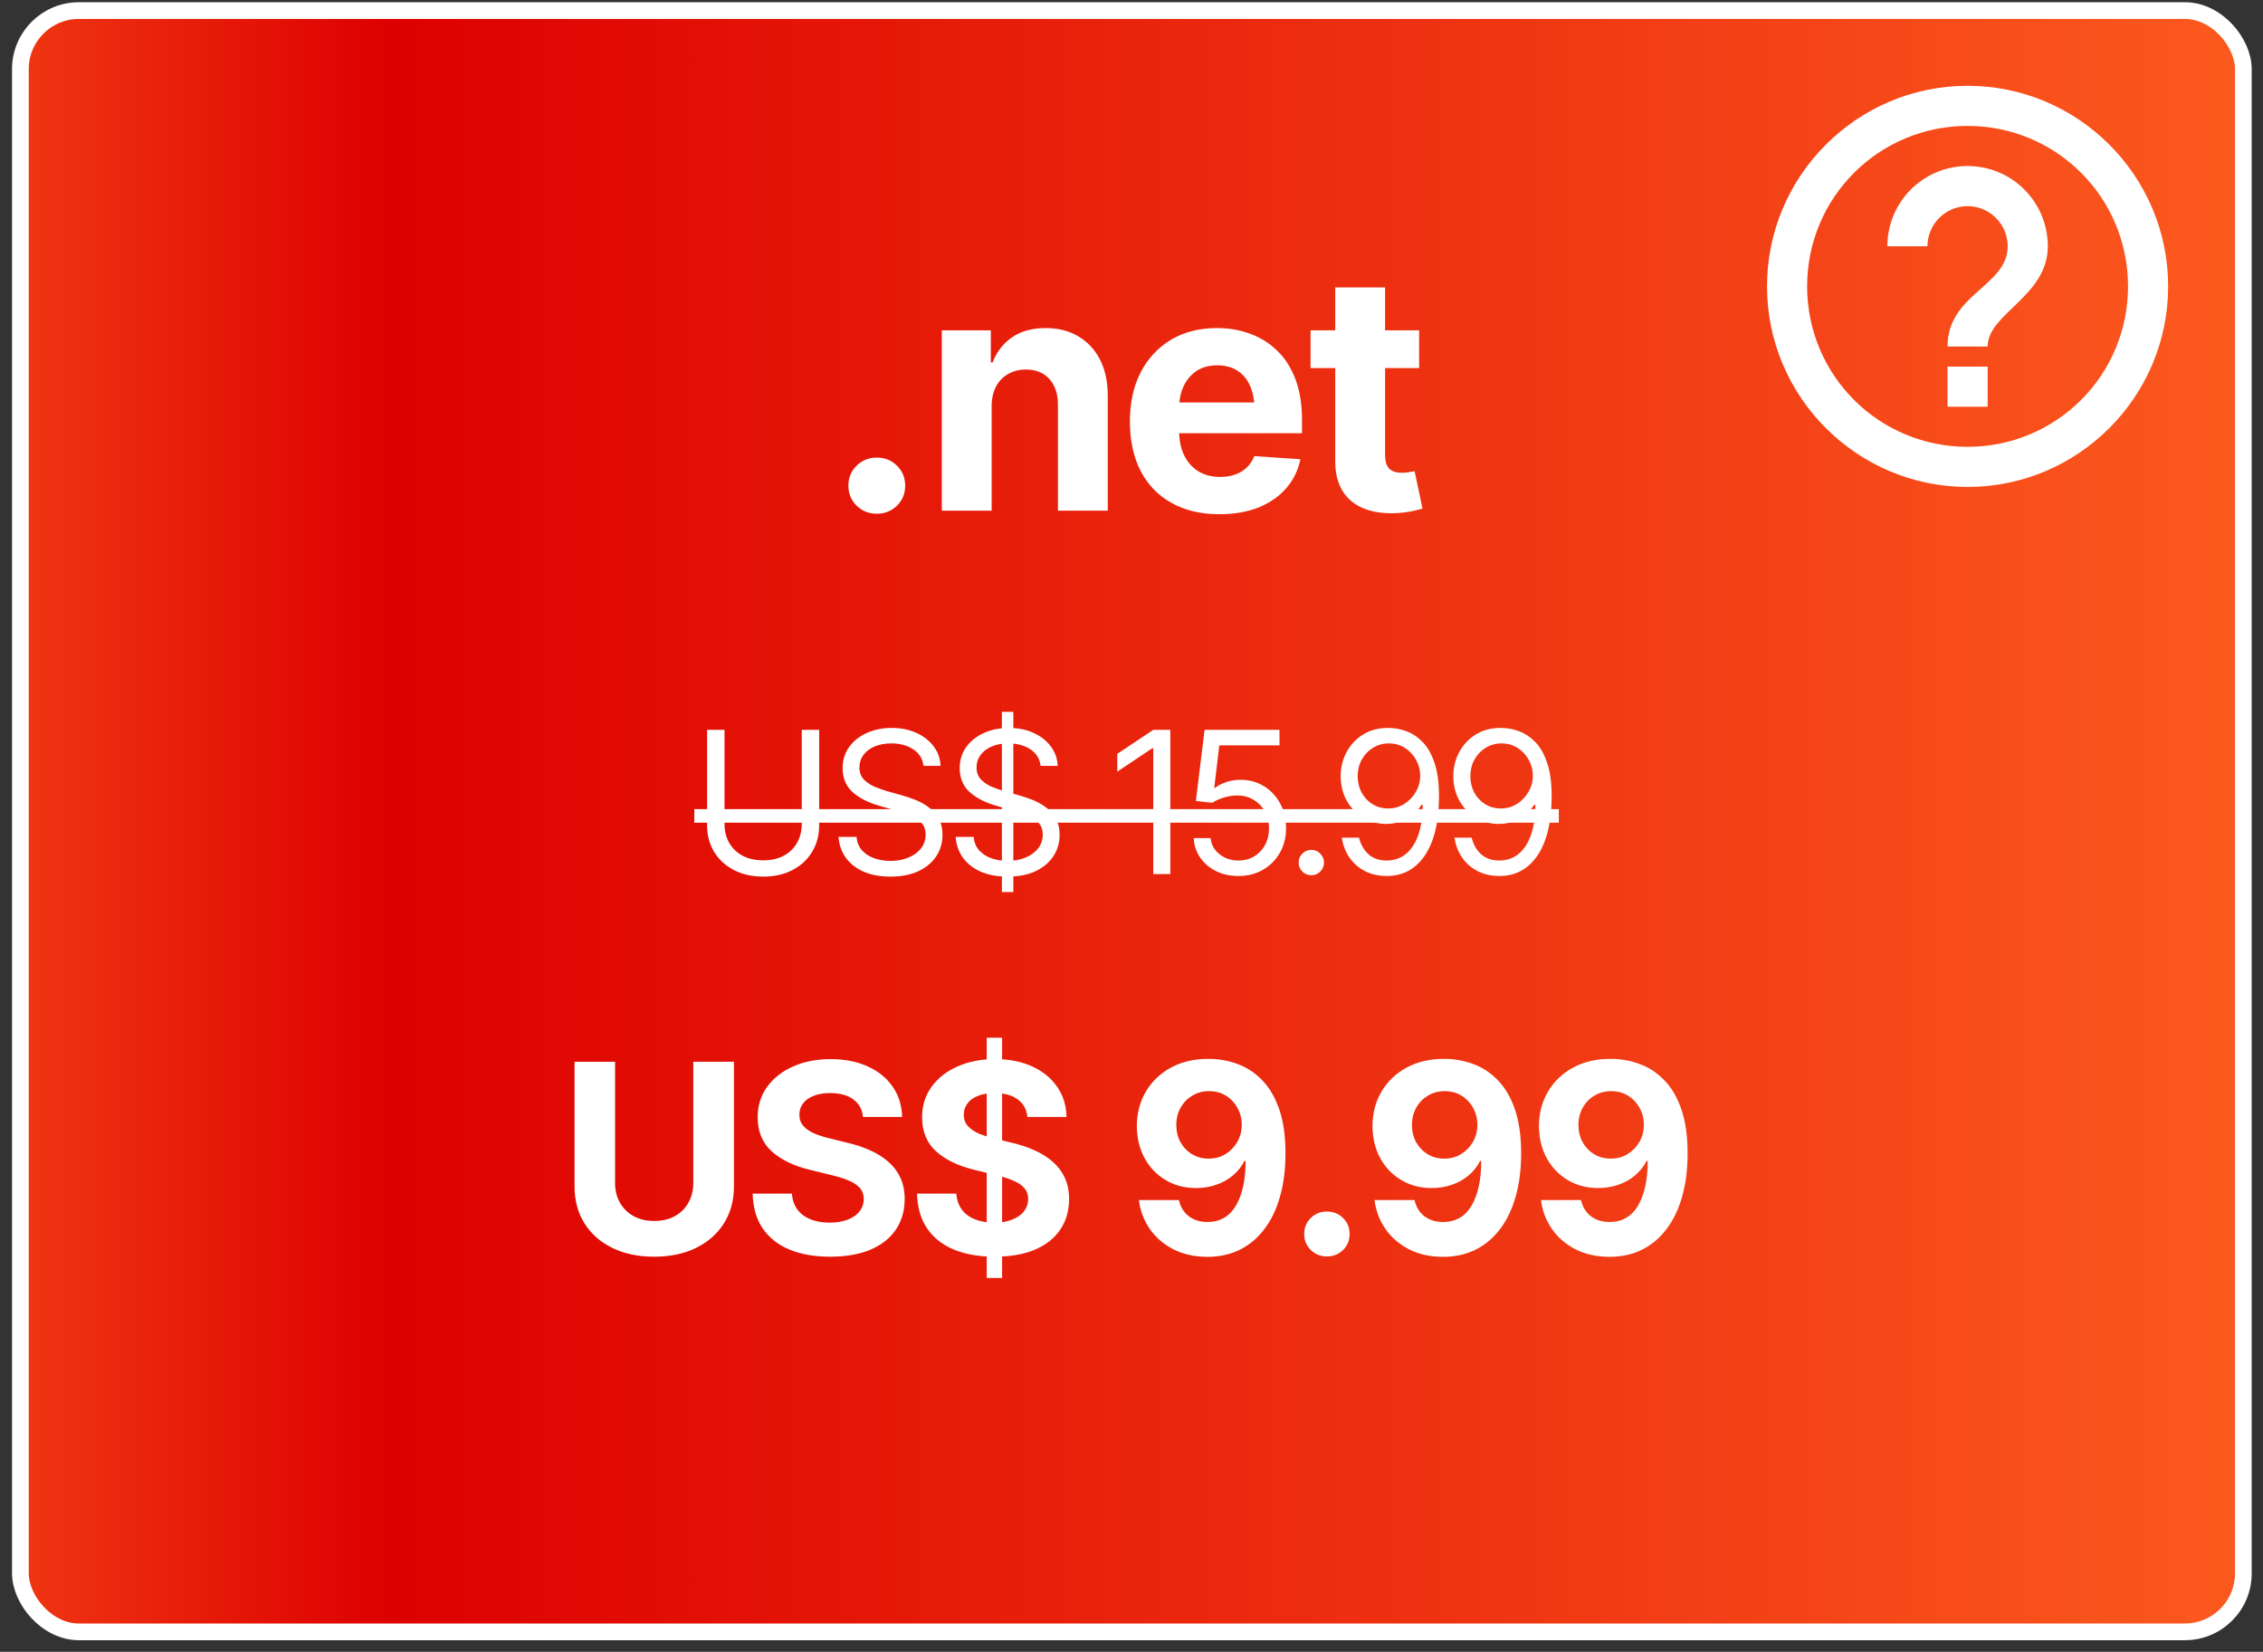
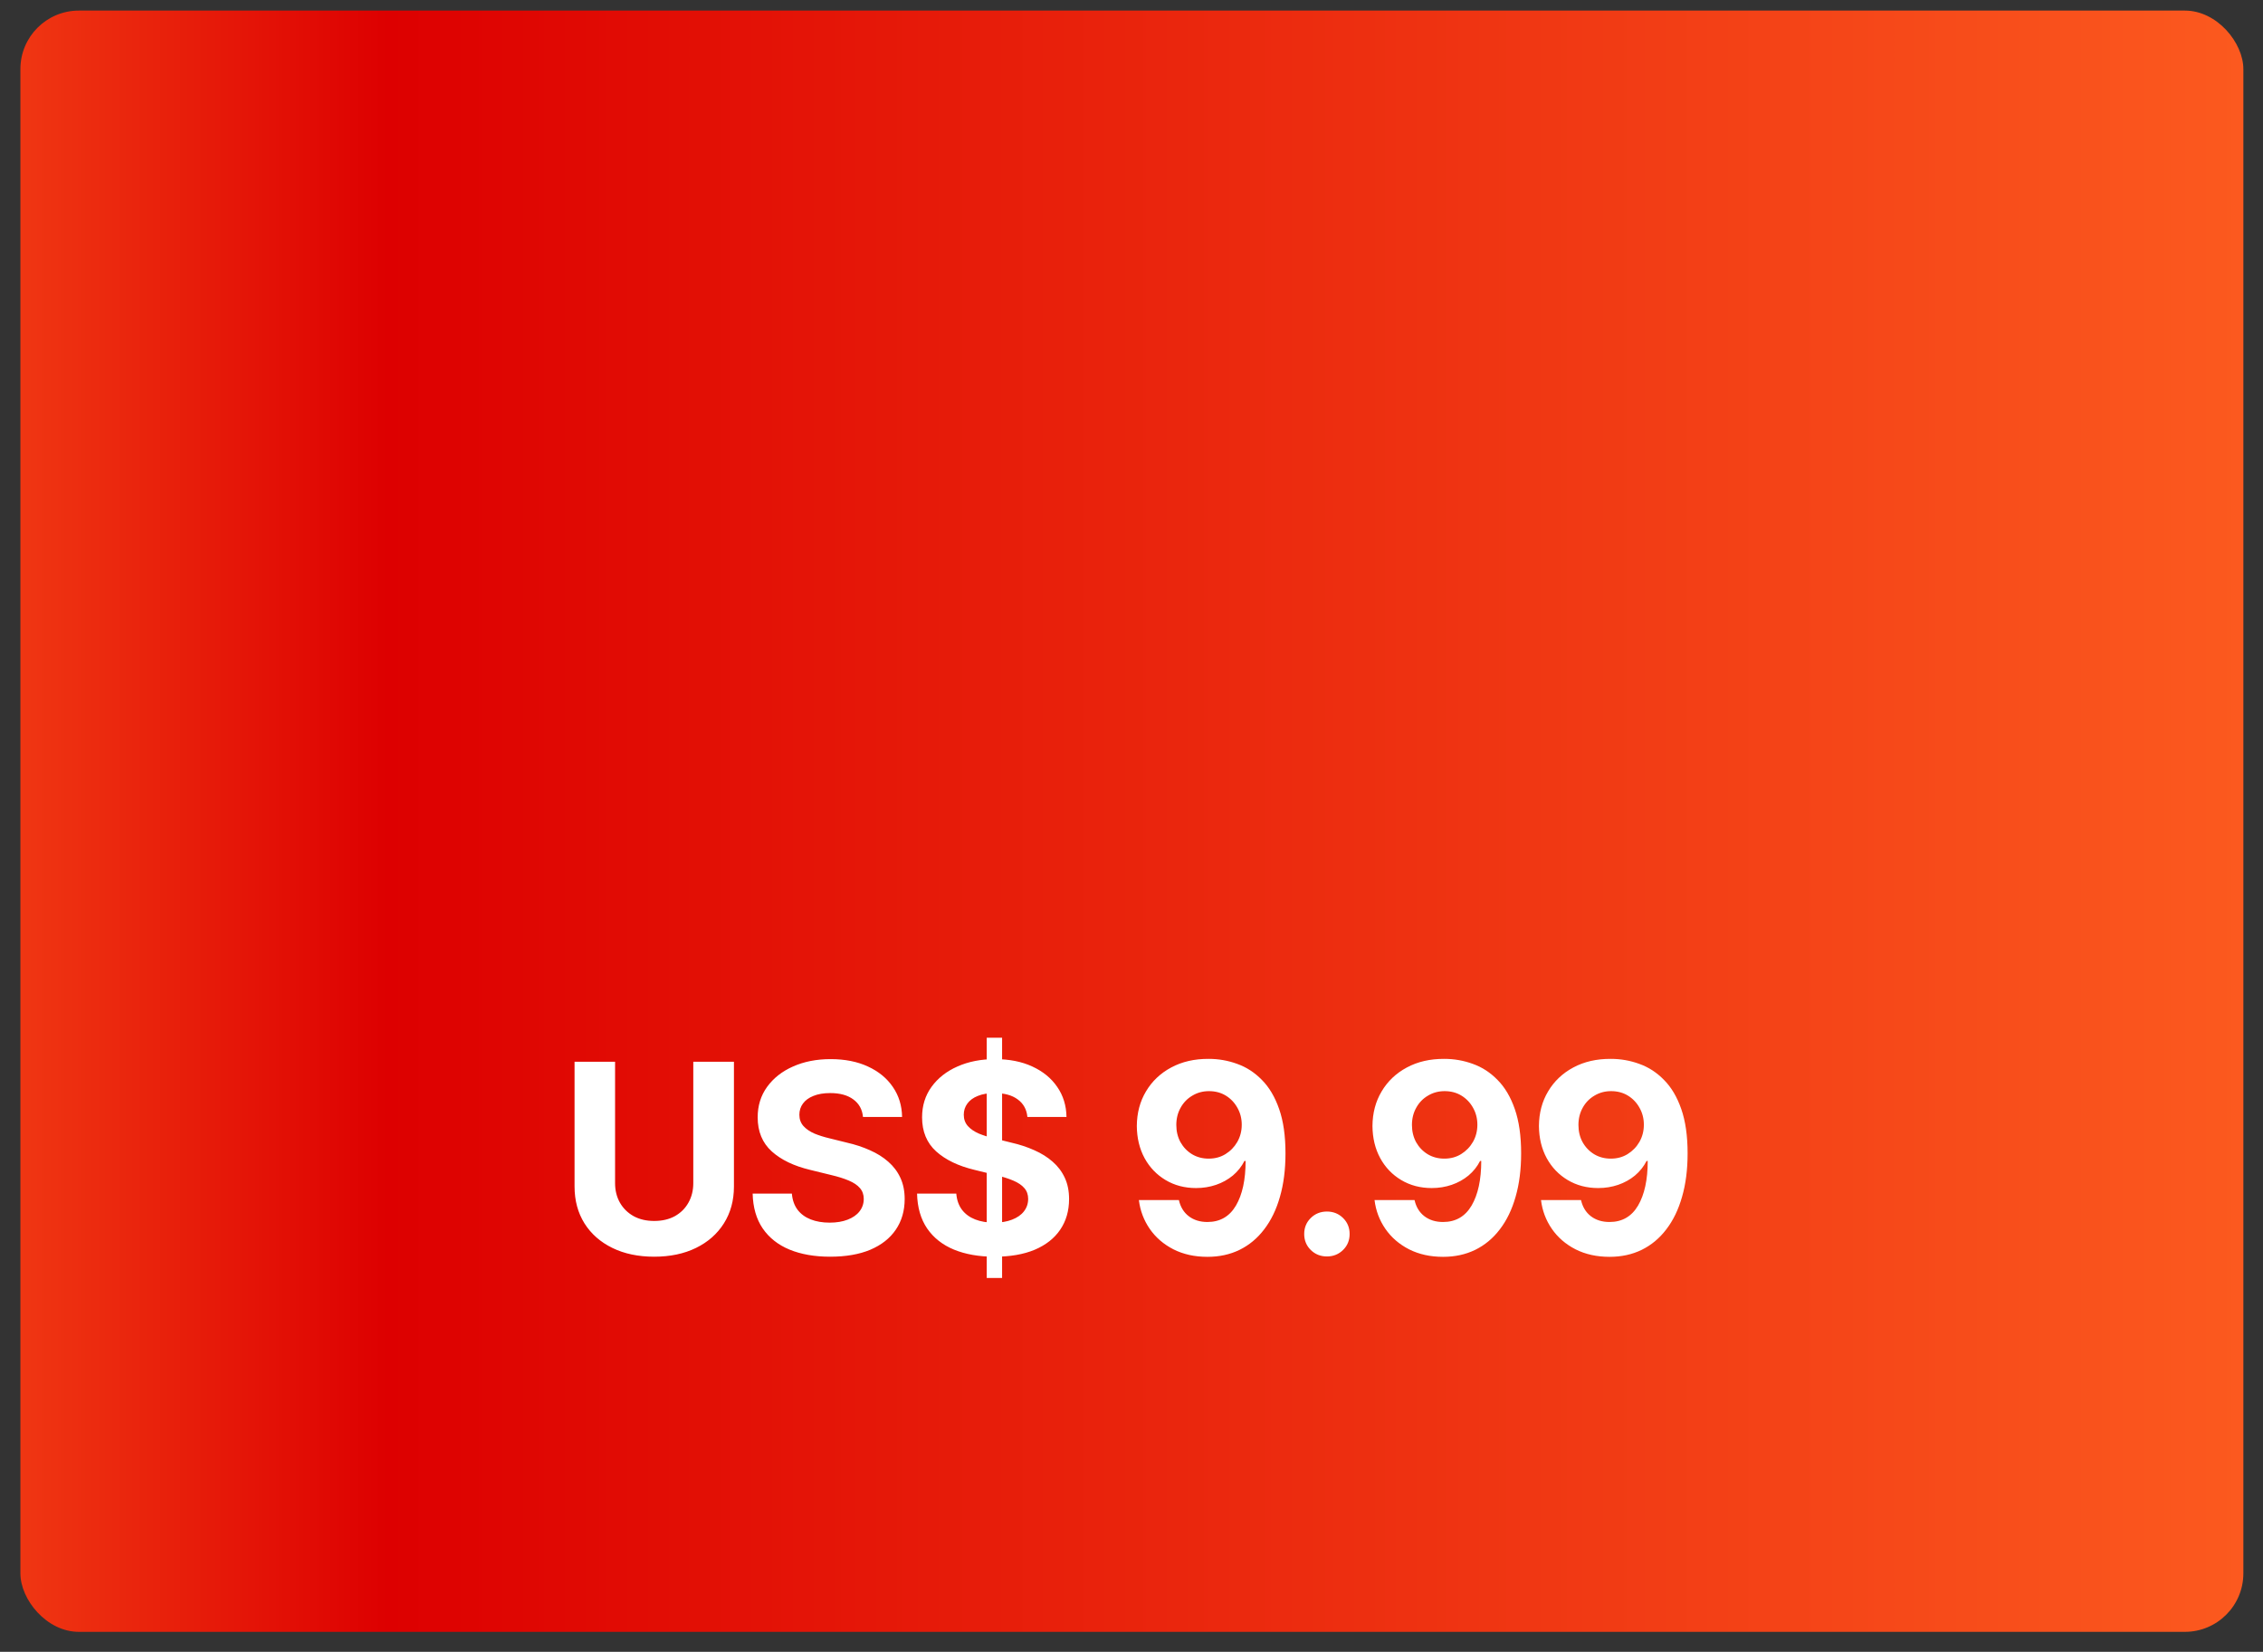
<svg xmlns="http://www.w3.org/2000/svg" width="137" height="100" viewBox="0 0 137 100" fill="none">
  <rect x="0" y="0" width="137" height="100" fill="#333333" stroke="none" />
  <rect x="1.235" y="0.641" width="134.576" height="98.149" rx="3.541" fill="url(#paint0_linear_211_689)" />
-   <rect x="1.235" y="0.641" width="134.576" height="98.149" rx="3.541" stroke="white" stroke-width="1.012" />
-   <path d="M53.08 31.101C52.598 31.101 52.191 30.938 51.859 30.613C51.527 30.287 51.361 29.883 51.361 29.402C51.361 28.92 51.527 28.516 51.859 28.191C52.191 27.865 52.598 27.702 53.08 27.702C53.562 27.702 53.969 27.865 54.301 28.191C54.633 28.516 54.799 28.92 54.799 29.402C54.799 29.883 54.633 30.287 54.301 30.613C53.969 30.938 53.562 31.101 53.08 31.101ZM60.033 24.607V30.915H57.016V19.997H59.984V21.941H60.092C60.339 21.296 60.733 20.788 61.273 20.417C61.814 20.046 62.491 19.861 63.305 19.861C64.06 19.861 64.717 20.027 65.277 20.359C65.844 20.691 66.283 21.163 66.596 21.775C66.908 22.387 67.064 23.119 67.064 23.972V30.915H64.047V24.509C64.047 23.845 63.874 23.324 63.529 22.947C63.184 22.562 62.709 22.37 62.103 22.37C61.7 22.37 61.342 22.462 61.029 22.644C60.717 22.82 60.473 23.073 60.297 23.405C60.121 23.738 60.033 24.138 60.033 24.607ZM73.822 31.13C72.703 31.13 71.736 30.902 70.922 30.447C70.108 29.991 69.483 29.343 69.047 28.503C68.617 27.657 68.402 26.657 68.402 25.505C68.402 24.385 68.617 23.402 69.047 22.556C69.483 21.71 70.095 21.049 70.883 20.573C71.677 20.098 72.608 19.861 73.676 19.861C74.398 19.861 75.072 19.978 75.697 20.212C76.322 20.44 76.869 20.785 77.338 21.247C77.807 21.703 78.171 22.279 78.432 22.976C78.692 23.666 78.822 24.477 78.822 25.407V26.228H69.603V24.363H77.357L75.951 24.851C75.951 24.297 75.867 23.816 75.697 23.405C75.528 22.995 75.274 22.68 74.936 22.458C74.603 22.23 74.19 22.116 73.695 22.116C73.201 22.116 72.781 22.23 72.436 22.458C72.097 22.686 71.837 22.995 71.654 23.386C71.472 23.777 71.381 24.226 71.381 24.734V26.052C71.381 26.644 71.485 27.152 71.693 27.575C71.902 27.992 72.191 28.314 72.562 28.542C72.94 28.764 73.373 28.874 73.861 28.874C74.2 28.874 74.506 28.825 74.779 28.728C75.053 28.63 75.287 28.487 75.482 28.298C75.684 28.109 75.834 27.881 75.932 27.614L78.725 27.8C78.588 28.471 78.301 29.057 77.865 29.558C77.436 30.053 76.879 30.44 76.195 30.72C75.512 30.993 74.721 31.13 73.822 31.13ZM85.912 19.997V22.282H79.34V19.997H85.912ZM80.834 17.4H83.852V27.556C83.852 27.921 83.933 28.191 84.096 28.366C84.258 28.536 84.519 28.62 84.877 28.62C84.994 28.62 85.124 28.611 85.268 28.591C85.411 28.572 85.534 28.549 85.639 28.523L86.117 30.788C85.785 30.886 85.463 30.958 85.15 31.003C84.844 31.049 84.542 31.072 84.242 31.072C83.155 31.072 82.315 30.801 81.723 30.261C81.13 29.714 80.834 28.946 80.834 27.956V17.4Z" fill="white" />
-   <path d="M48.537 44.185H49.592V49.962C49.592 50.56 49.451 51.093 49.17 51.562C48.893 52.027 48.5 52.394 47.992 52.663C47.484 52.933 46.889 53.068 46.205 53.068C45.522 53.068 44.924 52.933 44.412 52.663C43.904 52.394 43.51 52.027 43.228 51.562C42.947 51.093 42.807 50.56 42.807 49.962V44.185H43.861V49.88C43.861 50.306 43.955 50.685 44.143 51.017C44.33 51.349 44.6 51.611 44.951 51.802C45.303 51.989 45.721 52.083 46.205 52.083C46.69 52.083 47.105 51.989 47.453 51.802C47.801 51.611 48.068 51.349 48.256 51.017C48.443 50.685 48.537 50.306 48.537 49.88V44.185ZM53.904 53.068C53.279 53.068 52.738 52.968 52.281 52.769C51.824 52.566 51.465 52.284 51.203 51.925C50.945 51.562 50.799 51.142 50.764 50.665H51.853C51.885 50.993 51.996 51.265 52.188 51.48C52.383 51.695 52.631 51.855 52.932 51.96C53.232 52.066 53.557 52.118 53.904 52.118C54.307 52.118 54.668 52.052 54.988 51.919C55.312 51.786 55.568 51.601 55.756 51.362C55.943 51.124 56.037 50.845 56.037 50.525C56.037 50.236 55.955 50.001 55.791 49.822C55.627 49.642 55.412 49.495 55.147 49.382C54.885 49.269 54.6 49.169 54.291 49.083L53.225 48.779C52.541 48.583 52 48.304 51.602 47.941C51.207 47.574 51.01 47.095 51.01 46.505C51.01 46.017 51.141 45.591 51.402 45.228C51.668 44.861 52.025 44.575 52.475 44.372C52.928 44.169 53.432 44.068 53.986 44.068C54.549 44.068 55.049 44.169 55.486 44.372C55.924 44.572 56.272 44.845 56.529 45.193C56.787 45.536 56.924 45.927 56.94 46.364H55.908C55.857 45.935 55.65 45.601 55.287 45.362C54.928 45.124 54.482 45.005 53.951 45.005C53.568 45.005 53.232 45.068 52.943 45.193C52.654 45.318 52.43 45.489 52.27 45.708C52.109 45.927 52.029 46.177 52.029 46.458C52.029 46.767 52.125 47.017 52.316 47.208C52.508 47.396 52.734 47.542 52.996 47.648C53.262 47.753 53.502 47.837 53.717 47.9L54.596 48.146C54.822 48.208 55.074 48.292 55.352 48.398C55.633 48.503 55.902 48.646 56.16 48.825C56.422 49.005 56.637 49.236 56.805 49.517C56.973 49.794 57.057 50.138 57.057 50.548C57.057 51.017 56.934 51.443 56.688 51.825C56.441 52.204 56.084 52.507 55.615 52.734C55.147 52.956 54.576 53.068 53.904 53.068ZM60.654 54.005V43.095H61.346V54.005H60.654ZM60.994 53.068C60.369 53.068 59.828 52.968 59.371 52.769C58.914 52.566 58.555 52.284 58.293 51.925C58.035 51.562 57.889 51.142 57.853 50.665H58.943C58.975 50.993 59.086 51.265 59.277 51.48C59.473 51.695 59.721 51.855 60.022 51.96C60.322 52.066 60.647 52.118 60.994 52.118C61.397 52.118 61.758 52.052 62.078 51.919C62.402 51.786 62.658 51.601 62.846 51.362C63.033 51.124 63.127 50.845 63.127 50.525C63.127 50.236 63.045 50.001 62.881 49.822C62.717 49.642 62.502 49.495 62.236 49.382C61.975 49.269 61.69 49.169 61.381 49.083L60.315 48.779C59.631 48.583 59.09 48.304 58.691 47.941C58.297 47.574 58.1 47.095 58.1 46.505C58.1 46.017 58.23 45.591 58.492 45.228C58.758 44.861 59.115 44.575 59.565 44.372C60.018 44.169 60.522 44.068 61.076 44.068C61.639 44.068 62.139 44.169 62.576 44.372C63.014 44.572 63.361 44.845 63.619 45.193C63.877 45.536 64.014 45.927 64.029 46.364H62.998C62.947 45.935 62.74 45.601 62.377 45.362C62.018 45.124 61.572 45.005 61.041 45.005C60.658 45.005 60.322 45.068 60.033 45.193C59.744 45.318 59.52 45.489 59.359 45.708C59.199 45.927 59.119 46.177 59.119 46.458C59.119 46.767 59.215 47.017 59.406 47.208C59.598 47.396 59.824 47.542 60.086 47.648C60.352 47.753 60.592 47.837 60.807 47.9L61.685 48.146C61.912 48.208 62.164 48.292 62.441 48.398C62.723 48.503 62.992 48.646 63.25 48.825C63.512 49.005 63.727 49.236 63.895 49.517C64.062 49.794 64.147 50.138 64.147 50.548C64.147 51.017 64.023 51.443 63.777 51.825C63.531 52.204 63.174 52.507 62.705 52.734C62.236 52.956 61.666 53.068 60.994 53.068ZM70.85 44.185V52.915H69.818V45.298H69.76L67.639 46.716V45.638L69.818 44.185H70.85ZM74.975 53.032C74.475 53.032 74.023 52.935 73.621 52.739C73.223 52.54 72.902 52.267 72.66 51.919C72.418 51.572 72.287 51.177 72.268 50.736H73.287C73.326 51.126 73.504 51.45 73.82 51.708C74.141 51.966 74.525 52.095 74.975 52.095C75.334 52.095 75.652 52.011 75.93 51.843C76.207 51.675 76.426 51.445 76.586 51.152C76.746 50.859 76.826 50.525 76.826 50.15C76.826 49.771 76.742 49.431 76.574 49.13C76.41 48.829 76.184 48.593 75.894 48.421C75.606 48.245 75.275 48.157 74.904 48.157C74.635 48.157 74.359 48.2 74.078 48.286C73.801 48.368 73.572 48.474 73.393 48.603L72.397 48.486L72.924 44.185H77.459V45.122H73.814L73.51 47.7H73.557C73.736 47.556 73.961 47.439 74.231 47.349C74.5 47.255 74.783 47.208 75.08 47.208C75.615 47.208 76.092 47.335 76.51 47.589C76.928 47.843 77.256 48.191 77.494 48.632C77.736 49.07 77.857 49.572 77.857 50.138C77.857 50.693 77.732 51.189 77.482 51.626C77.232 52.064 76.891 52.407 76.457 52.657C76.023 52.907 75.529 53.032 74.975 53.032ZM79.387 52.986C79.176 52.986 78.994 52.911 78.842 52.763C78.693 52.611 78.619 52.429 78.619 52.218C78.619 52.007 78.693 51.827 78.842 51.679C78.994 51.527 79.176 51.45 79.387 51.45C79.598 51.45 79.777 51.527 79.926 51.679C80.078 51.827 80.154 52.007 80.154 52.218C80.154 52.429 80.078 52.611 79.926 52.763C79.777 52.911 79.598 52.986 79.387 52.986ZM84.08 44.068C84.439 44.072 84.797 44.14 85.152 44.273C85.512 44.406 85.84 44.626 86.137 44.935C86.434 45.243 86.67 45.663 86.846 46.195C87.025 46.726 87.115 47.392 87.115 48.193C87.115 48.97 87.043 49.659 86.898 50.261C86.754 50.859 86.543 51.364 86.266 51.779C85.992 52.189 85.66 52.501 85.269 52.716C84.879 52.927 84.439 53.032 83.951 53.032C83.463 53.032 83.025 52.935 82.639 52.739C82.256 52.544 81.943 52.273 81.701 51.925C81.459 51.577 81.303 51.173 81.232 50.712H82.275C82.369 51.114 82.557 51.447 82.838 51.708C83.119 51.966 83.49 52.095 83.951 52.095C84.623 52.095 85.152 51.802 85.539 51.216C85.93 50.626 86.127 49.794 86.131 48.72H86.061C85.9 48.958 85.711 49.165 85.492 49.341C85.273 49.513 85.031 49.646 84.766 49.739C84.5 49.833 84.217 49.88 83.916 49.88C83.416 49.88 82.957 49.757 82.539 49.511C82.121 49.261 81.787 48.919 81.537 48.486C81.291 48.048 81.166 47.548 81.162 46.986C81.166 46.45 81.287 45.962 81.525 45.521C81.768 45.075 82.106 44.72 82.539 44.454C82.977 44.189 83.49 44.06 84.08 44.068ZM84.08 45.005C83.725 45.005 83.402 45.095 83.113 45.275C82.828 45.45 82.603 45.689 82.439 45.989C82.275 46.286 82.193 46.618 82.193 46.986C82.193 47.349 82.272 47.679 82.428 47.976C82.588 48.273 82.809 48.509 83.09 48.685C83.371 48.857 83.689 48.943 84.045 48.943C84.404 48.943 84.728 48.851 85.018 48.667C85.311 48.48 85.543 48.236 85.715 47.935C85.891 47.634 85.978 47.31 85.978 46.962C85.978 46.622 85.897 46.304 85.732 46.007C85.568 45.706 85.344 45.464 85.059 45.281C84.773 45.097 84.447 45.005 84.08 45.005ZM90.9 44.068C91.26 44.072 91.617 44.14 91.973 44.273C92.332 44.406 92.66 44.626 92.957 44.935C93.254 45.243 93.49 45.663 93.666 46.195C93.846 46.726 93.936 47.392 93.936 48.193C93.936 48.97 93.863 49.659 93.719 50.261C93.574 50.859 93.363 51.364 93.086 51.779C92.812 52.189 92.481 52.501 92.09 52.716C91.699 52.927 91.26 53.032 90.772 53.032C90.283 53.032 89.846 52.935 89.459 52.739C89.076 52.544 88.764 52.273 88.522 51.925C88.279 51.577 88.123 51.173 88.053 50.712H89.096C89.189 51.114 89.377 51.447 89.658 51.708C89.939 51.966 90.311 52.095 90.772 52.095C91.443 52.095 91.973 51.802 92.359 51.216C92.75 50.626 92.947 49.794 92.951 48.72H92.881C92.721 48.958 92.531 49.165 92.312 49.341C92.094 49.513 91.852 49.646 91.586 49.739C91.32 49.833 91.037 49.88 90.736 49.88C90.236 49.88 89.777 49.757 89.359 49.511C88.941 49.261 88.607 48.919 88.357 48.486C88.111 48.048 87.986 47.548 87.982 46.986C87.986 46.45 88.107 45.962 88.346 45.521C88.588 45.075 88.926 44.72 89.359 44.454C89.797 44.189 90.311 44.06 90.9 44.068ZM90.9 45.005C90.545 45.005 90.223 45.095 89.934 45.275C89.648 45.45 89.424 45.689 89.26 45.989C89.096 46.286 89.014 46.618 89.014 46.986C89.014 47.349 89.092 47.679 89.248 47.976C89.408 48.273 89.629 48.509 89.91 48.685C90.191 48.857 90.51 48.943 90.865 48.943C91.225 48.943 91.549 48.851 91.838 48.667C92.131 48.48 92.363 48.236 92.535 47.935C92.711 47.634 92.799 47.31 92.799 46.962C92.799 46.622 92.717 46.304 92.553 46.007C92.389 45.706 92.164 45.464 91.879 45.281C91.594 45.097 91.268 45.005 90.9 45.005Z" fill="white" />
-   <path d="M42.033 48.984H94.369V49.804H42.033V48.984Z" fill="white" />
  <path d="M41.971 64.275H44.432V71.829C44.432 72.678 44.228 73.423 43.822 74.064C43.421 74.699 42.859 75.194 42.135 75.548C41.411 75.902 40.567 76.079 39.603 76.079C38.64 76.079 37.796 75.902 37.072 75.548C36.348 75.194 35.786 74.699 35.385 74.064C34.984 73.423 34.783 72.678 34.783 71.829V64.275H37.236V71.626C37.236 72.069 37.335 72.465 37.533 72.814C37.731 73.157 38.007 73.428 38.361 73.626C38.715 73.819 39.13 73.915 39.603 73.915C40.083 73.915 40.499 73.819 40.853 73.626C41.208 73.428 41.481 73.157 41.674 72.814C41.872 72.465 41.971 72.069 41.971 71.626V64.275ZM50.252 76.079C49.315 76.079 48.497 75.936 47.799 75.65C47.106 75.363 46.565 74.936 46.174 74.368C45.788 73.801 45.585 73.098 45.565 72.259H47.94C47.971 72.644 48.085 72.97 48.283 73.236C48.481 73.496 48.747 73.691 49.08 73.822C49.413 73.952 49.796 74.017 50.228 74.017C50.645 74.017 51.007 73.957 51.315 73.837C51.627 73.717 51.867 73.551 52.033 73.337C52.205 73.118 52.291 72.866 52.291 72.579C52.291 72.319 52.213 72.1 52.057 71.923C51.906 71.746 51.682 71.595 51.385 71.47C51.093 71.345 50.736 71.233 50.315 71.134L49.041 70.822C48.062 70.587 47.288 70.215 46.721 69.704C46.153 69.189 45.869 68.501 45.869 67.642C45.869 66.939 46.059 66.324 46.44 65.798C46.825 65.267 47.348 64.855 48.01 64.564C48.676 64.267 49.434 64.118 50.283 64.118C51.148 64.118 51.9 64.267 52.541 64.564C53.187 64.861 53.69 65.272 54.049 65.798C54.413 66.324 54.601 66.931 54.611 67.618H52.244C52.203 67.165 52.007 66.811 51.658 66.556C51.315 66.301 50.848 66.173 50.26 66.173C49.864 66.173 49.525 66.23 49.244 66.345C48.968 66.454 48.757 66.608 48.611 66.806C48.465 67.004 48.393 67.23 48.393 67.486C48.393 67.756 48.476 67.986 48.643 68.173C48.809 68.355 49.031 68.506 49.307 68.626C49.588 68.741 49.895 68.837 50.228 68.915L51.268 69.173C51.773 69.288 52.239 69.441 52.666 69.634C53.093 69.822 53.463 70.053 53.775 70.329C54.093 70.605 54.338 70.931 54.51 71.306C54.682 71.676 54.768 72.103 54.768 72.587C54.768 73.301 54.588 73.921 54.228 74.447C53.874 74.967 53.361 75.371 52.69 75.657C52.018 75.939 51.205 76.079 50.252 76.079ZM59.736 77.368V62.822H60.666V77.368H59.736ZM60.205 76.079C59.268 76.079 58.45 75.936 57.752 75.65C57.059 75.363 56.518 74.936 56.127 74.368C55.742 73.801 55.538 73.098 55.518 72.259H57.893C57.924 72.644 58.038 72.97 58.236 73.236C58.434 73.496 58.7 73.691 59.033 73.822C59.367 73.952 59.749 74.017 60.182 74.017C60.598 74.017 60.96 73.957 61.268 73.837C61.58 73.717 61.82 73.551 61.986 73.337C62.158 73.118 62.244 72.866 62.244 72.579C62.244 72.319 62.166 72.1 62.01 71.923C61.859 71.746 61.635 71.595 61.338 71.47C61.046 71.345 60.69 71.233 60.268 71.134L58.994 70.822C58.015 70.587 57.242 70.215 56.674 69.704C56.106 69.189 55.822 68.501 55.822 67.642C55.822 66.939 56.012 66.324 56.393 65.798C56.778 65.267 57.301 64.855 57.963 64.564C58.63 64.267 59.387 64.118 60.236 64.118C61.101 64.118 61.853 64.267 62.494 64.564C63.14 64.861 63.643 65.272 64.002 65.798C64.367 66.324 64.554 66.931 64.564 67.618H62.197C62.156 67.165 61.96 66.811 61.611 66.556C61.268 66.301 60.801 66.173 60.213 66.173C59.817 66.173 59.478 66.23 59.197 66.345C58.921 66.454 58.71 66.608 58.565 66.806C58.419 67.004 58.346 67.23 58.346 67.486C58.346 67.756 58.429 67.986 58.596 68.173C58.762 68.355 58.984 68.506 59.26 68.626C59.541 68.741 59.848 68.837 60.182 68.915L61.221 69.173C61.726 69.288 62.192 69.441 62.619 69.634C63.046 69.822 63.416 70.053 63.728 70.329C64.046 70.605 64.291 70.931 64.463 71.306C64.635 71.676 64.721 72.103 64.721 72.587C64.721 73.301 64.541 73.921 64.182 74.447C63.828 74.967 63.315 75.371 62.643 75.657C61.971 75.939 61.158 76.079 60.205 76.079ZM73.174 64.103C73.773 64.103 74.348 64.204 74.9 64.407C75.458 64.605 75.955 64.928 76.393 65.376C76.835 65.819 77.184 66.407 77.439 67.142C77.695 67.871 77.822 68.764 77.822 69.822C77.822 70.806 77.71 71.683 77.486 72.454C77.268 73.225 76.95 73.881 76.533 74.423C76.122 74.965 75.624 75.379 75.041 75.665C74.463 75.947 73.814 76.087 73.096 76.087C72.325 76.087 71.64 75.936 71.041 75.634C70.442 75.327 69.963 74.913 69.603 74.392C69.244 73.871 69.025 73.29 68.947 72.65H71.369C71.463 73.066 71.661 73.392 71.963 73.626C72.27 73.861 72.648 73.978 73.096 73.978C73.856 73.978 74.432 73.647 74.822 72.986C75.213 72.319 75.408 71.418 75.408 70.282H75.338C75.166 70.621 74.932 70.915 74.635 71.165C74.338 71.41 73.999 71.598 73.619 71.728C73.239 71.858 72.835 71.923 72.408 71.923C71.721 71.923 71.106 71.762 70.564 71.439C70.023 71.116 69.598 70.673 69.291 70.111C68.984 69.543 68.828 68.894 68.822 68.165C68.828 67.379 69.012 66.681 69.377 66.072C69.742 65.457 70.249 64.975 70.9 64.626C71.557 64.272 72.314 64.098 73.174 64.103ZM73.189 66.056C72.82 66.056 72.484 66.147 72.182 66.329C71.88 66.506 71.643 66.751 71.471 67.064C71.299 67.371 71.213 67.717 71.213 68.103C71.213 68.488 71.296 68.835 71.463 69.142C71.635 69.449 71.869 69.694 72.166 69.876C72.463 70.053 72.799 70.142 73.174 70.142C73.554 70.142 73.893 70.051 74.189 69.868C74.492 69.681 74.731 69.433 74.908 69.126C75.085 68.814 75.174 68.467 75.174 68.087C75.174 67.717 75.088 67.379 74.916 67.072C74.744 66.759 74.51 66.512 74.213 66.329C73.916 66.147 73.575 66.056 73.189 66.056ZM80.33 76.064C79.945 76.064 79.619 75.933 79.353 75.673C79.088 75.413 78.955 75.09 78.955 74.704C78.955 74.319 79.088 73.996 79.353 73.736C79.619 73.475 79.945 73.345 80.33 73.345C80.716 73.345 81.041 73.475 81.307 73.736C81.572 73.996 81.705 74.319 81.705 74.704C81.705 75.09 81.572 75.413 81.307 75.673C81.041 75.933 80.716 76.064 80.33 76.064ZM87.439 64.103C88.038 64.103 88.614 64.204 89.166 64.407C89.723 64.605 90.221 64.928 90.658 65.376C91.101 65.819 91.45 66.407 91.705 67.142C91.96 67.871 92.088 68.764 92.088 69.822C92.088 70.806 91.976 71.683 91.752 72.454C91.533 73.225 91.216 73.881 90.799 74.423C90.387 74.965 89.89 75.379 89.307 75.665C88.728 75.947 88.08 76.087 87.361 76.087C86.591 76.087 85.906 75.936 85.307 75.634C84.708 75.327 84.228 74.913 83.869 74.392C83.51 73.871 83.291 73.29 83.213 72.65H85.635C85.728 73.066 85.926 73.392 86.228 73.626C86.536 73.861 86.913 73.978 87.361 73.978C88.122 73.978 88.697 73.647 89.088 72.986C89.478 72.319 89.674 71.418 89.674 70.282H89.603C89.432 70.621 89.197 70.915 88.9 71.165C88.603 71.41 88.265 71.598 87.885 71.728C87.505 71.858 87.101 71.923 86.674 71.923C85.986 71.923 85.372 71.762 84.83 71.439C84.288 71.116 83.864 70.673 83.557 70.111C83.249 69.543 83.093 68.894 83.088 68.165C83.093 67.379 83.278 66.681 83.643 66.072C84.007 65.457 84.515 64.975 85.166 64.626C85.822 64.272 86.58 64.098 87.439 64.103ZM87.455 66.056C87.085 66.056 86.749 66.147 86.447 66.329C86.145 66.506 85.908 66.751 85.736 67.064C85.564 67.371 85.478 67.717 85.478 68.103C85.478 68.488 85.562 68.835 85.728 69.142C85.9 69.449 86.135 69.694 86.432 69.876C86.728 70.053 87.064 70.142 87.439 70.142C87.82 70.142 88.158 70.051 88.455 69.868C88.757 69.681 88.997 69.433 89.174 69.126C89.351 68.814 89.439 68.467 89.439 68.087C89.439 67.717 89.353 67.379 89.182 67.072C89.01 66.759 88.775 66.512 88.478 66.329C88.182 66.147 87.841 66.056 87.455 66.056ZM97.518 64.103C98.117 64.103 98.692 64.204 99.244 64.407C99.801 64.605 100.299 64.928 100.736 65.376C101.179 65.819 101.528 66.407 101.783 67.142C102.038 67.871 102.166 68.764 102.166 69.822C102.166 70.806 102.054 71.683 101.83 72.454C101.611 73.225 101.294 73.881 100.877 74.423C100.465 74.965 99.968 75.379 99.385 75.665C98.807 75.947 98.158 76.087 97.439 76.087C96.669 76.087 95.984 75.936 95.385 75.634C94.786 75.327 94.307 74.913 93.947 74.392C93.588 73.871 93.369 73.29 93.291 72.65H95.713C95.807 73.066 96.005 73.392 96.307 73.626C96.614 73.861 96.992 73.978 97.439 73.978C98.2 73.978 98.775 73.647 99.166 72.986C99.557 72.319 99.752 71.418 99.752 70.282H99.682C99.51 70.621 99.275 70.915 98.978 71.165C98.682 71.41 98.343 71.598 97.963 71.728C97.583 71.858 97.179 71.923 96.752 71.923C96.064 71.923 95.45 71.762 94.908 71.439C94.367 71.116 93.942 70.673 93.635 70.111C93.328 69.543 93.171 68.894 93.166 68.165C93.171 67.379 93.356 66.681 93.721 66.072C94.085 65.457 94.593 64.975 95.244 64.626C95.9 64.272 96.658 64.098 97.518 64.103ZM97.533 66.056C97.163 66.056 96.828 66.147 96.525 66.329C96.223 66.506 95.986 66.751 95.814 67.064C95.643 67.371 95.557 67.717 95.557 68.103C95.557 68.488 95.64 68.835 95.807 69.142C95.978 69.449 96.213 69.694 96.51 69.876C96.807 70.053 97.143 70.142 97.518 70.142C97.898 70.142 98.236 70.051 98.533 69.868C98.835 69.681 99.075 69.433 99.252 69.126C99.429 68.814 99.518 68.467 99.518 68.087C99.518 67.717 99.432 67.379 99.26 67.072C99.088 66.759 98.853 66.512 98.557 66.329C98.26 66.147 97.919 66.056 97.533 66.056Z" fill="white" />
-   <path d="M119.116 5.194C112.424 5.194 106.974 10.645 106.974 17.336C106.974 24.028 112.424 29.479 119.116 29.479C125.807 29.479 131.258 24.028 131.258 17.336C131.258 10.645 125.807 5.194 119.116 5.194ZM119.116 7.623C124.495 7.623 128.83 11.957 128.83 17.336C128.83 22.716 124.495 27.05 119.116 27.05C113.737 27.05 109.402 22.716 109.402 17.336C109.402 11.957 113.737 7.623 119.116 7.623ZM119.116 10.051C116.432 10.051 114.259 12.225 114.259 14.908H116.687C116.687 13.572 117.78 12.48 119.116 12.48C120.451 12.48 121.544 13.572 121.544 14.908C121.544 17.336 117.902 17.782 117.902 20.979H120.33C120.33 18.974 123.973 17.944 123.973 14.908C123.973 12.225 121.799 10.051 119.116 10.051ZM117.902 22.193V24.622H120.33V22.193H117.902Z" fill="white" />
  <defs>
    <linearGradient id="paint0_linear_211_689" x1="144.215" y1="49.516" x2="-16.096" y2="49.516" gradientUnits="userSpaceOnUse">
      <stop stop-color="#FE6021" />
      <stop offset="0.753" stop-color="#DD0000" />
      <stop offset="1" stop-color="#FE6021" />
    </linearGradient>
  </defs>
</svg>